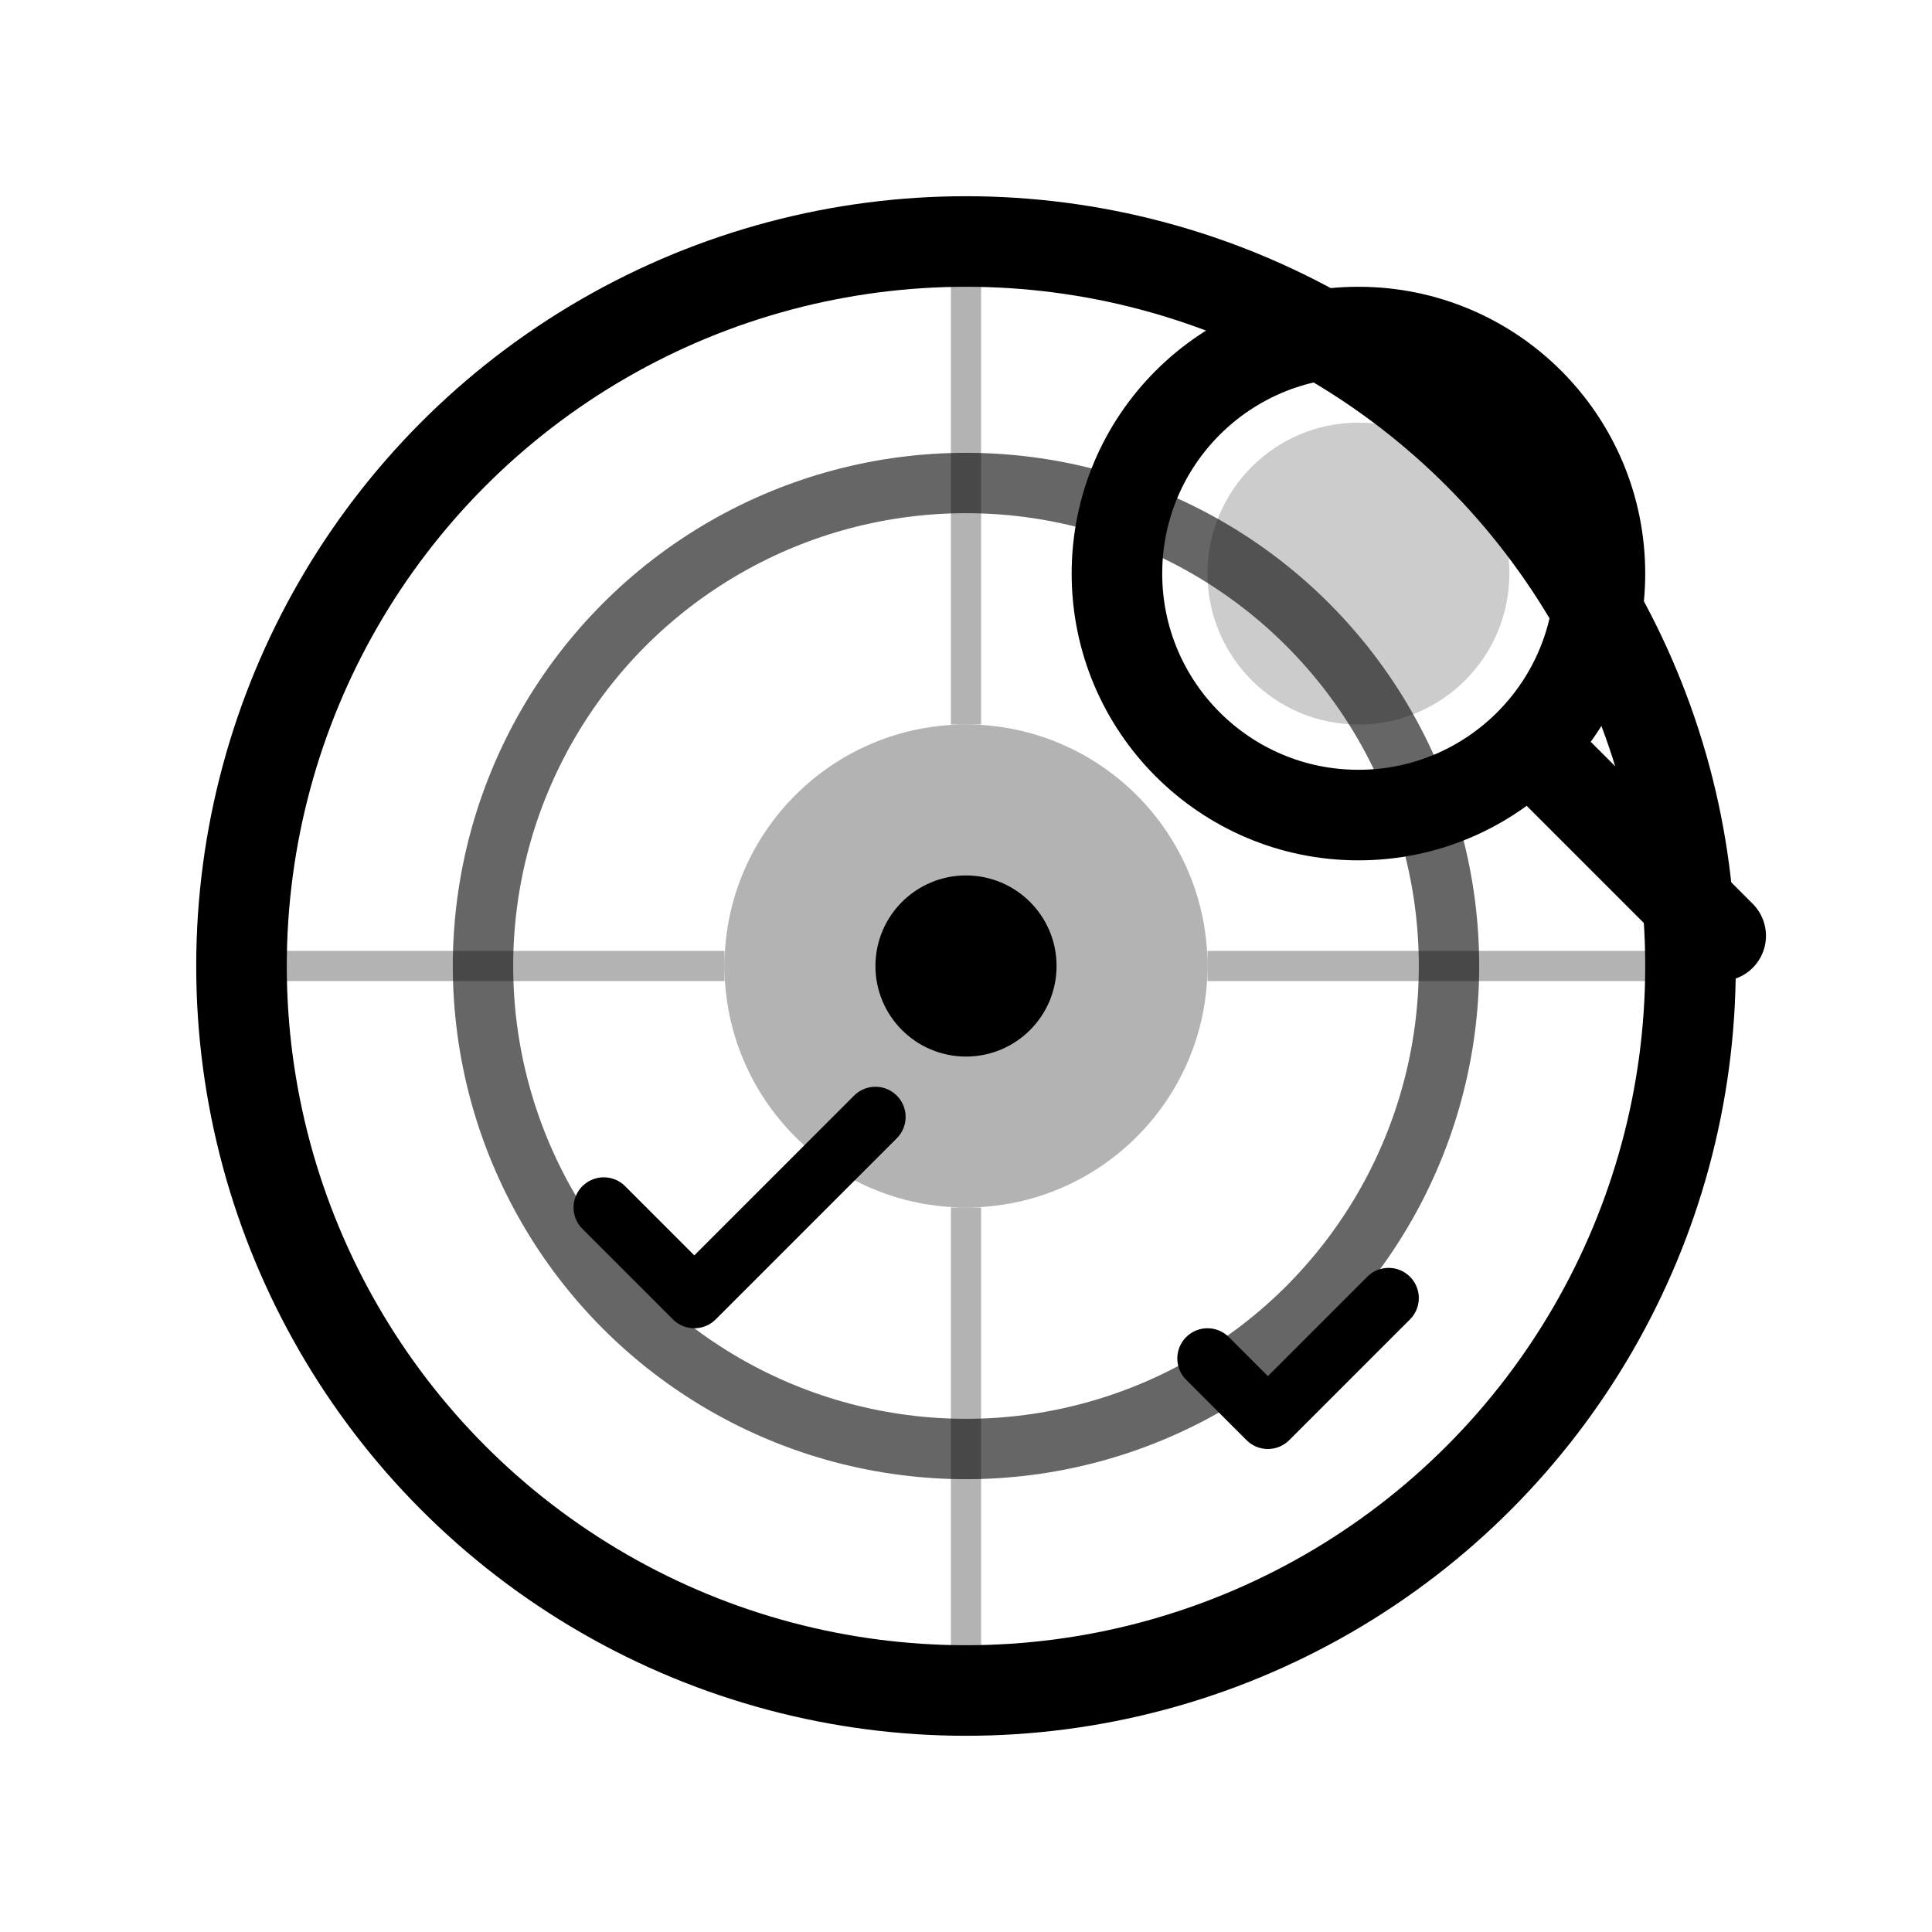
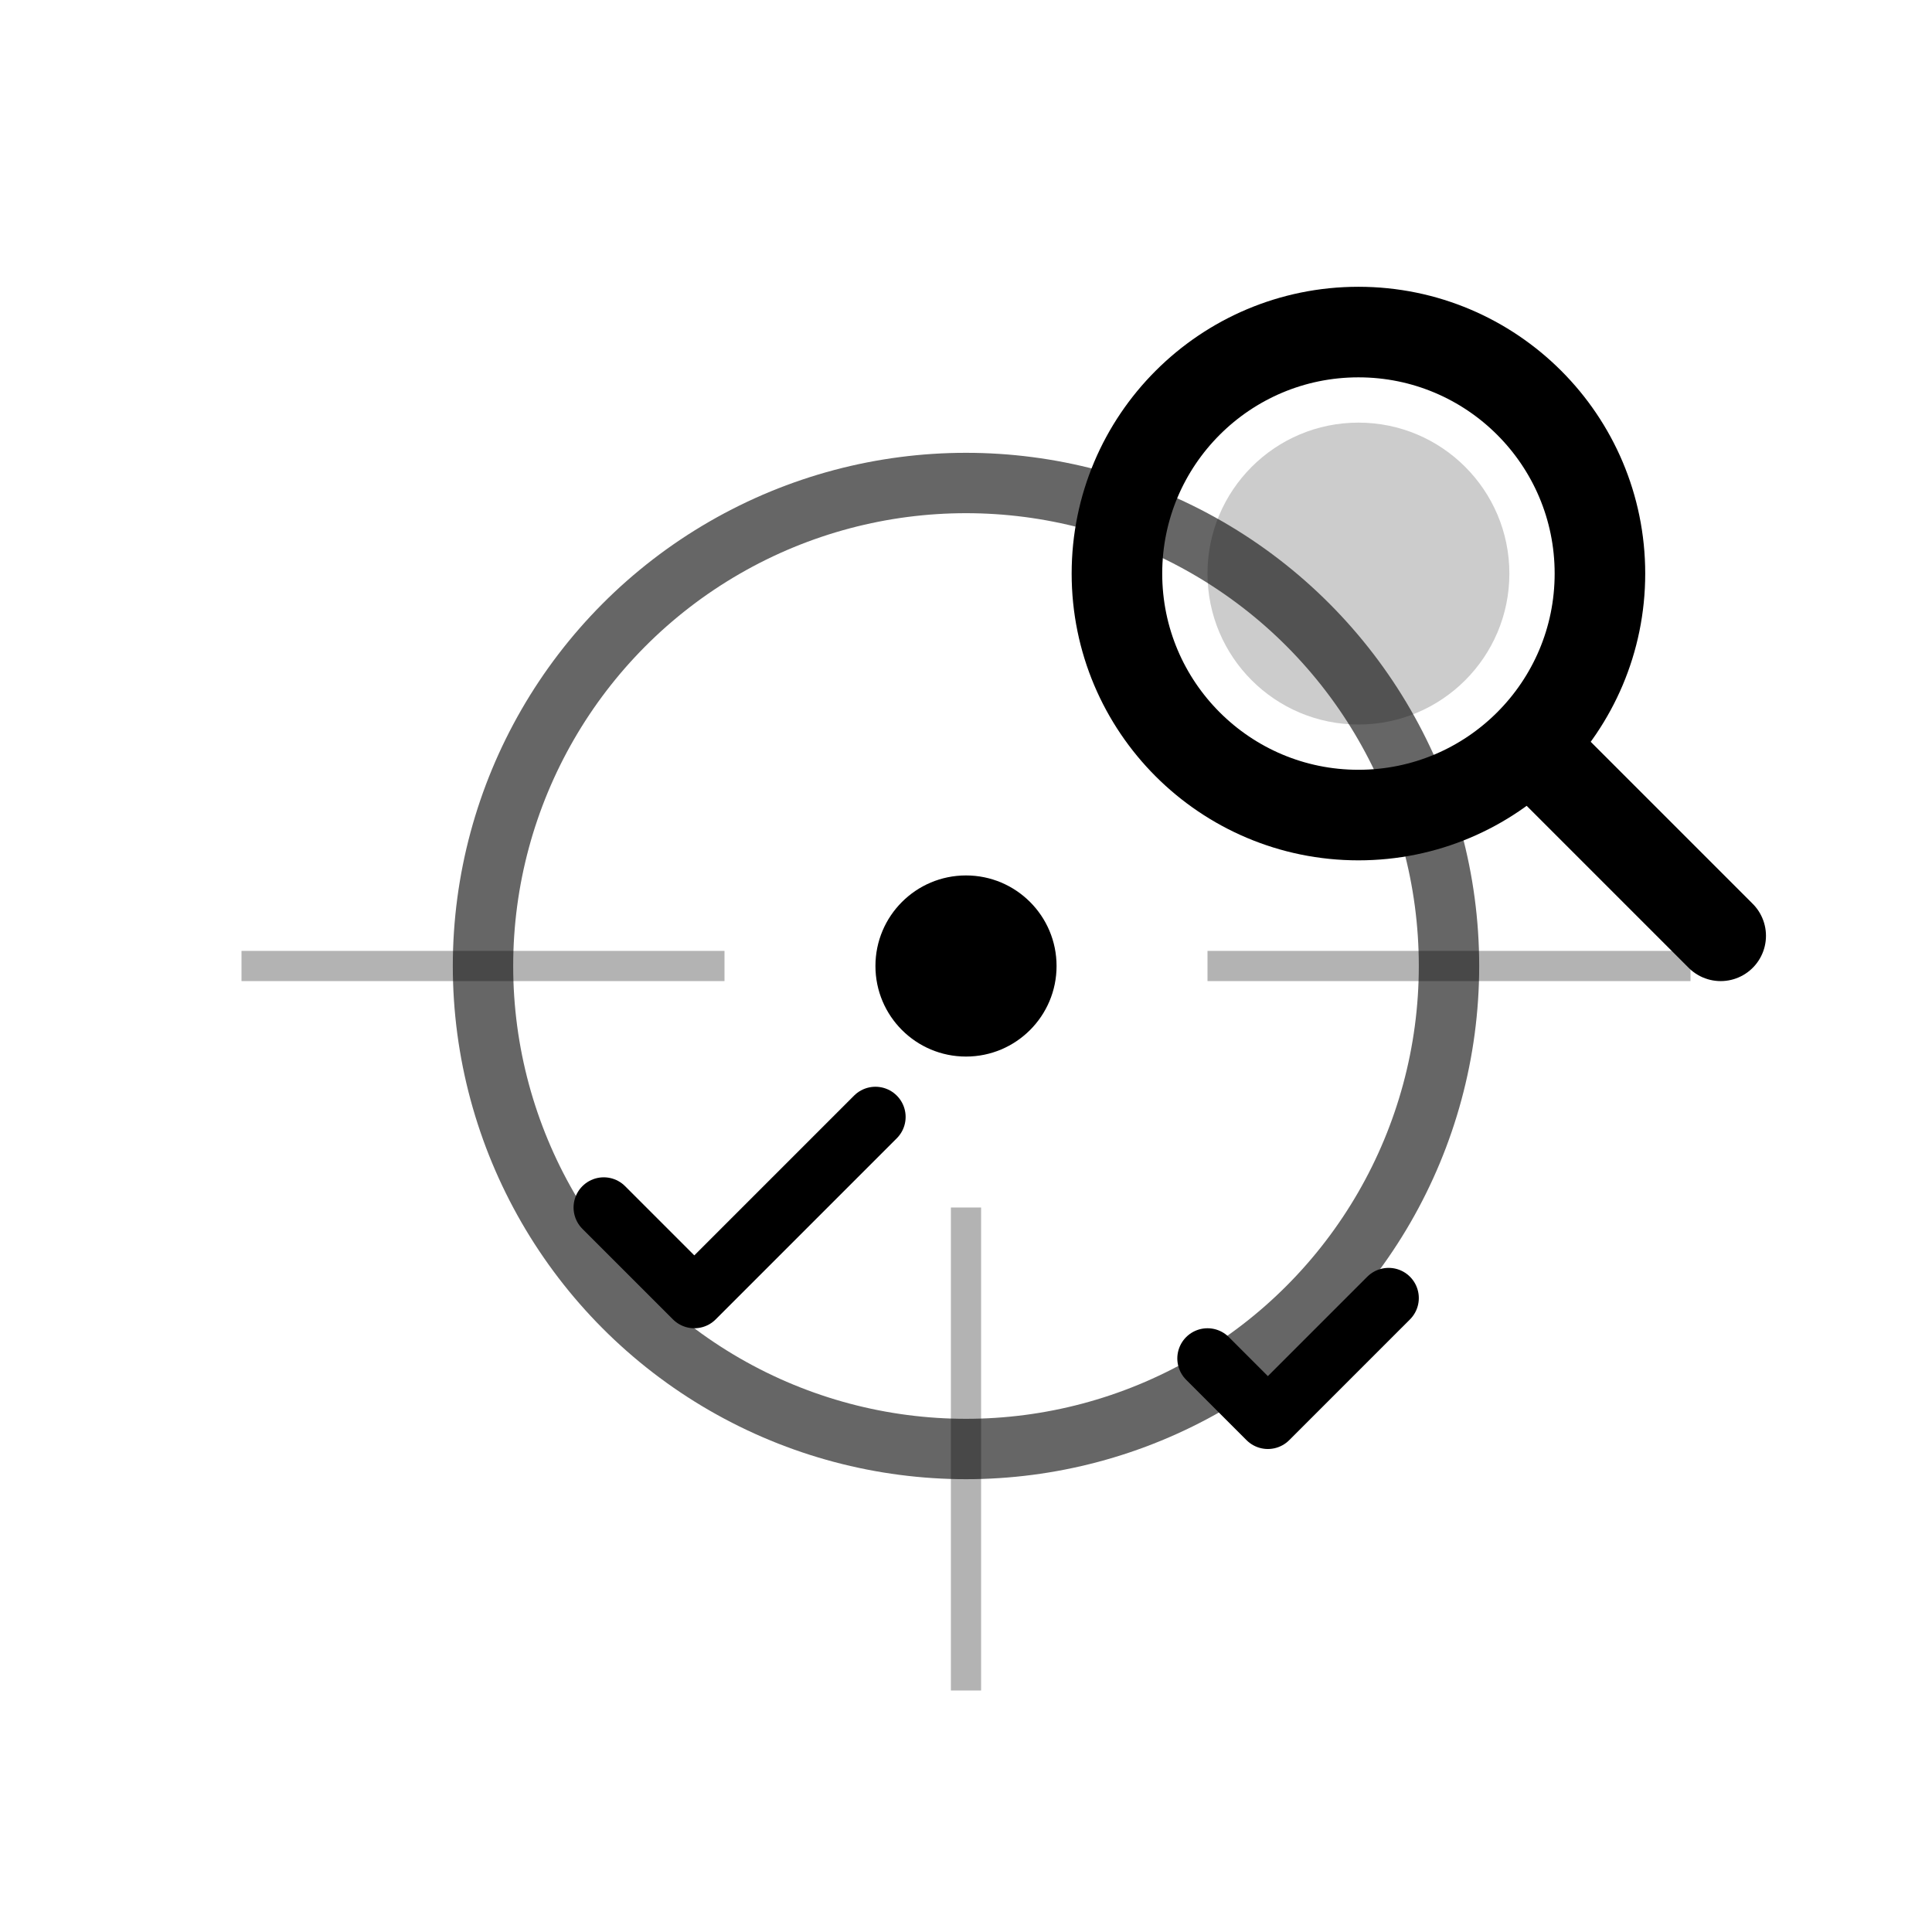
<svg xmlns="http://www.w3.org/2000/svg" width="64" height="64" viewBox="0 0 64 64" fill="none">
-   <circle cx="32" cy="32" r="24" stroke="currentColor" stroke-width="3" fill="none" />
  <circle cx="32" cy="32" r="16" stroke="currentColor" stroke-width="2" fill="none" opacity="0.6" />
-   <circle cx="32" cy="32" r="8" fill="currentColor" opacity="0.3" />
  <circle cx="32" cy="32" r="3" fill="currentColor" />
  <circle cx="45" cy="19" r="8" stroke="currentColor" stroke-width="3" fill="none" />
  <circle cx="45" cy="19" r="5" fill="currentColor" opacity="0.2" />
  <path d="M51 25l6 6" stroke="currentColor" stroke-width="3" stroke-linecap="round" />
  <path d="M20 40l3 3 6-6" stroke="currentColor" stroke-width="2" stroke-linecap="round" stroke-linejoin="round" />
  <path d="M40 45l2 2 4-4" stroke="currentColor" stroke-width="2" stroke-linecap="round" stroke-linejoin="round" />
-   <path d="M8 32h16M40 32h16M32 8v16M32 40v16" stroke="currentColor" stroke-width="1" opacity="0.3" />
+   <path d="M8 32h16M40 32h16M32 8M32 40v16" stroke="currentColor" stroke-width="1" opacity="0.3" />
</svg>